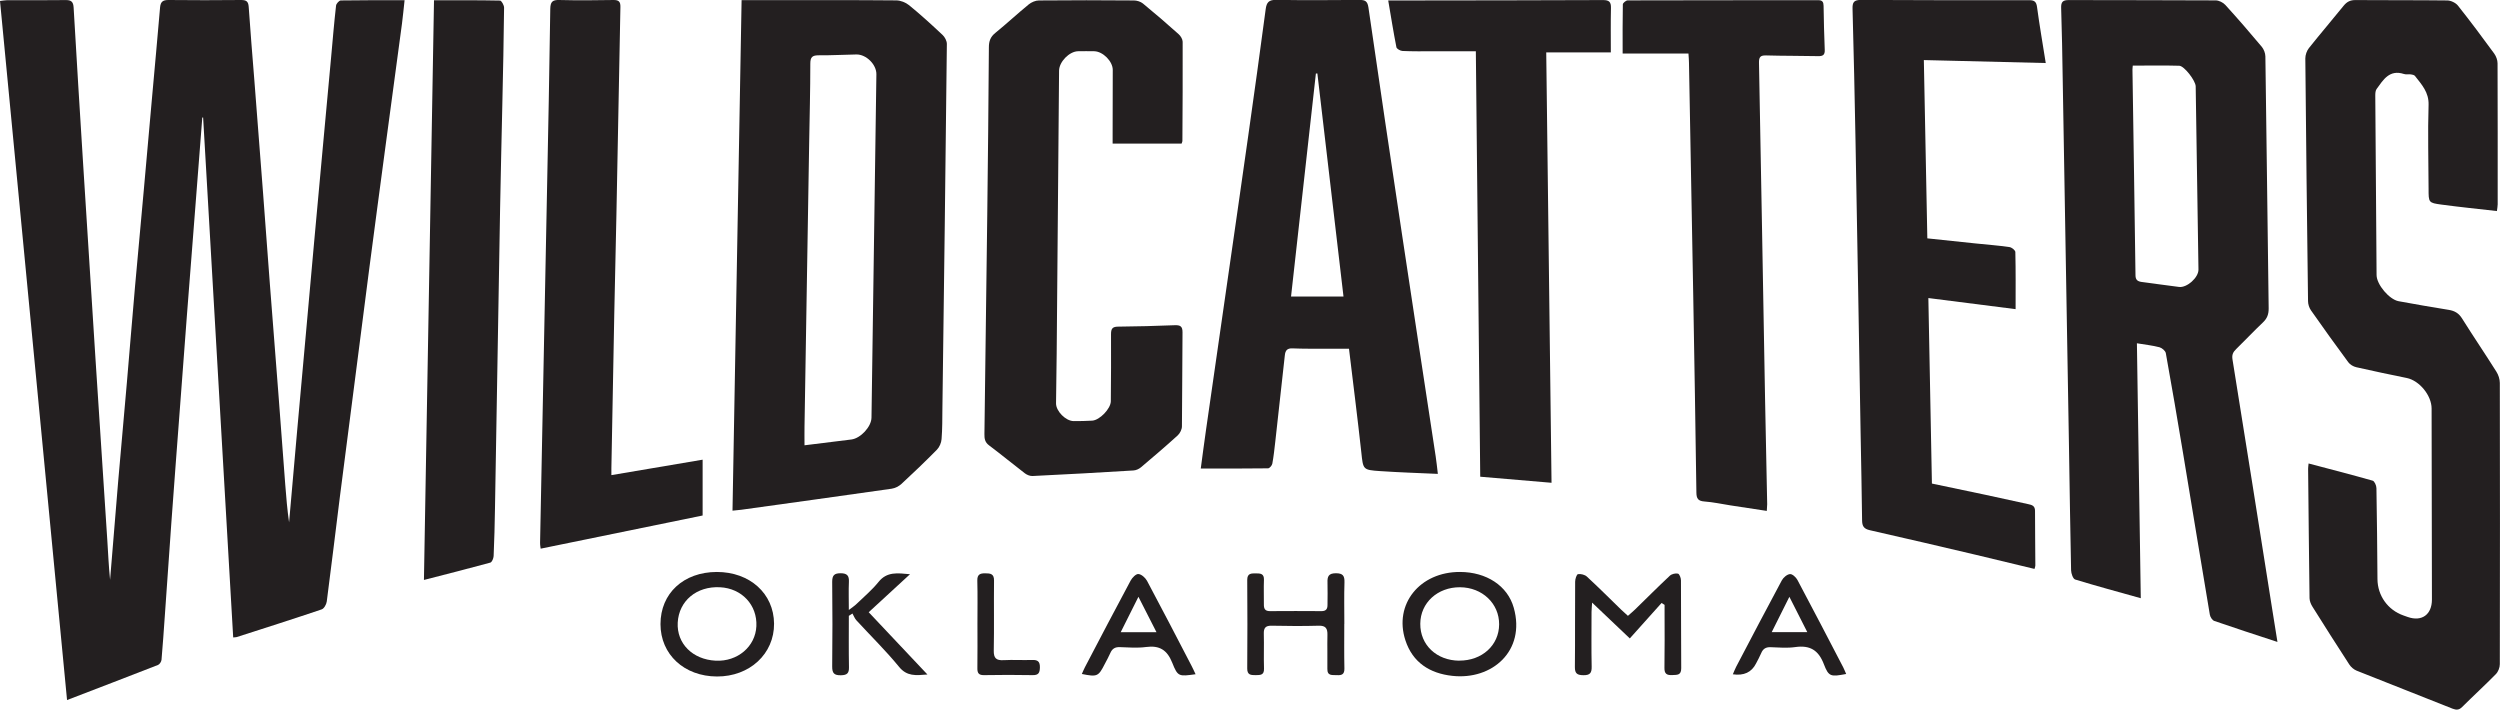
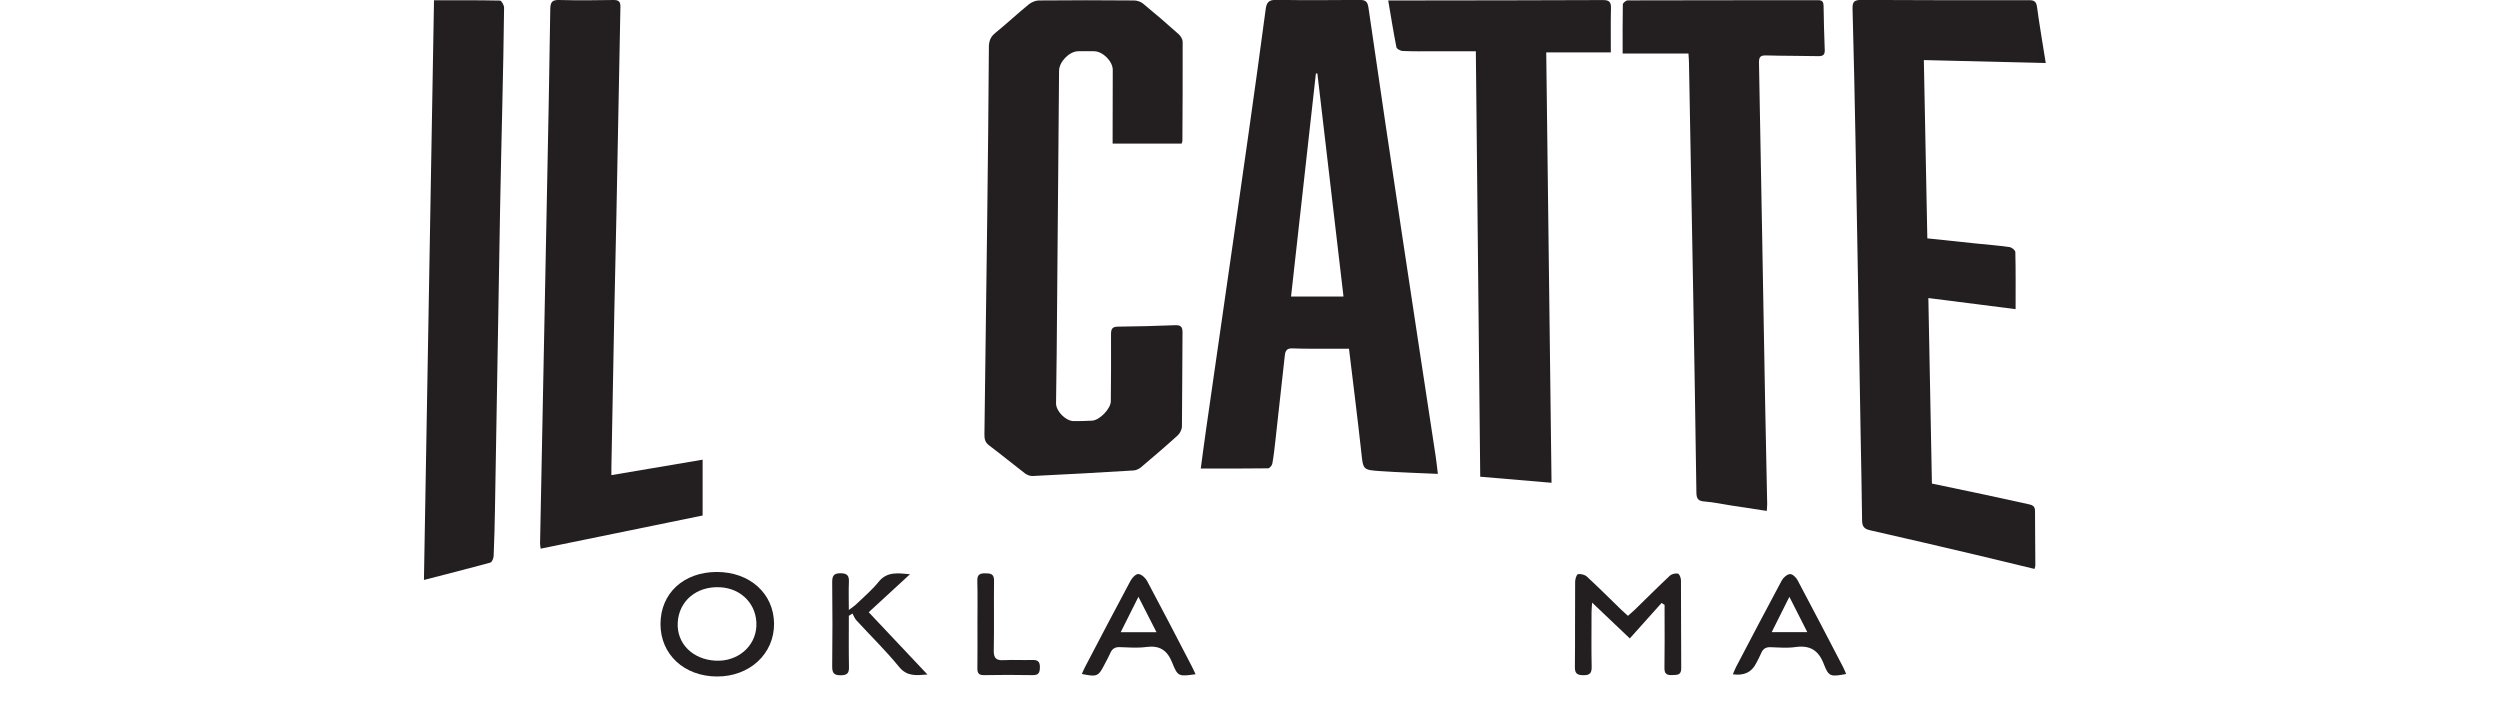
<svg xmlns="http://www.w3.org/2000/svg" viewBox="0 0 387.44 109.97" version="1.1" id="Layer_1">
  <defs>
    <style>
      .st0 {
        fill: #231f20;
      }
    </style>
  </defs>
-   <path d="M36.14,98.8c-1.56-26.92-3.11-53.75-4.66-80.58-.04,0-.09,0-.13,0-.34,4.42-.68,8.84-1.03,13.26-.45,5.83-.91,11.65-1.36,17.48-.35,4.56-.69,9.12-1.03,13.68-.46,6.11-.93,12.21-1.37,18.32-.35,4.84-.68,9.68-1.02,14.52-.16,2.26-.31,4.52-.51,6.78-.03.28-.29.69-.54.79-4.63,1.81-9.27,3.58-14.1,5.44C6.92,72.34,3.46,36.28,0,.15.49.1.79.03,1.1.03c3.03,0,6.06.02,9.09-.02.88-.01,1.17.3,1.22,1.16.47,8.06.96,16.12,1.47,24.18.63,10.04,1.27,20.08,1.91,30.13.61,9.41,1.24,18.81,1.84,28.22.13,2.05.22,4.1.43,6.16.42-5.07.82-10.14,1.25-15.2.44-5.11.91-10.22,1.35-15.32.43-4.99.83-9.98,1.27-14.97.44-4.95.9-9.9,1.35-14.85.43-4.79.85-9.58,1.28-14.37.42-4.67.85-9.34,1.25-14.02C24.89.25,25.26,0,26.11,0c3.75.04,7.5.04,11.25,0,.8,0,1.12.21,1.18,1.04.26,3.81.58,7.61.88,11.42.45,5.83.91,11.65,1.35,17.48.36,4.68.69,9.36,1.05,14.04.44,5.75.9,11.5,1.34,17.24.36,4.64.7,9.28,1.05,13.92.15,1.94.31,3.87.59,5.81.42-4.81.84-9.62,1.27-14.42.44-4.95.9-9.9,1.34-14.85.43-4.75.85-9.5,1.28-14.25.45-4.95.91-9.9,1.36-14.84.42-4.59.84-9.18,1.27-13.77.24-2.65.46-5.31.76-7.95.03-.3.47-.79.73-.8,3.22-.05,6.45-.04,9.89-.04-.14,1.29-.25,2.45-.4,3.61-.84,6.3-1.7,12.6-2.54,18.9-.85,6.38-1.71,12.76-2.54,19.14-.76,5.83-1.5,11.66-2.25,17.49-.76,5.95-1.54,11.9-2.3,17.85-.68,5.4-1.32,10.8-2.03,16.2-.06.45-.42,1.1-.79,1.22-4.37,1.48-8.77,2.88-13.16,4.29-.11.03-.23.03-.56.06Z" class="st0" />
-   <path d="M352.93,99.48c-3.45-1.13-6.62-2.16-9.77-3.25-.31-.11-.63-.61-.69-.98-1.4-8.3-2.75-16.61-4.13-24.91-.87-5.21-1.75-10.42-2.69-15.61-.06-.36-.59-.8-.97-.91-1.07-.28-2.18-.4-3.51-.62.2,13.23.4,26.3.6,39.51-3.53-.99-6.87-1.89-10.17-2.9-.33-.1-.62-.93-.63-1.43-.14-6.45-.22-12.89-.33-19.34-.32-18.94-.64-37.88-.97-56.82-.06-3.66-.12-7.32-.24-10.98-.03-.93.24-1.24,1.2-1.23,7.58.03,15.16,0,22.74.05.51,0,1.15.32,1.5.7,1.93,2.12,3.81,4.29,5.65,6.49.32.39.55.98.56,1.48.19,13.01.33,26.03.51,39.04.01.91-.22,1.57-.89,2.2-1.42,1.34-2.75,2.77-4.15,4.13-.49.48-.69.89-.56,1.65,2.06,12.78,4.08,25.57,6.1,38.35.27,1.72.55,3.43.86,5.38ZM330.53,10.16c-.01.18-.05.41-.05.64.16,10.62.33,21.23.47,31.85,0,.74.34.96.97,1.05,1.93.25,3.86.53,5.79.77,1.21.15,3.02-1.45,3-2.7-.13-9.46-.28-18.93-.43-28.39-.01-.86-1.77-3.17-2.55-3.19-2.38-.07-4.76-.02-7.21-.02Z" class="st0" />
-   <path d="M357.79,71.83c3.4.9,6.67,1.74,9.91,2.66.29.08.59.76.59,1.17.09,4.7.12,9.39.16,14.09.02,2.56,1.6,4.78,4.02,5.63.23.08.45.16.68.24,2.17.76,3.74-.37,3.74-2.7-.01-9.87-.03-19.74-.05-29.61,0-2.03-1.89-4.33-3.85-4.73-2.61-.54-5.22-1.07-7.82-1.67-.45-.1-.97-.4-1.24-.77-1.97-2.66-3.89-5.34-5.79-8.05-.27-.39-.45-.94-.45-1.42-.16-12.54-.31-25.07-.42-37.61,0-.54.22-1.18.55-1.6,1.76-2.21,3.6-4.36,5.38-6.56.49-.6,1-.89,1.81-.89,4.75.04,9.49,0,14.24.06.57,0,1.32.36,1.67.8,1.93,2.43,3.79,4.92,5.62,7.43.3.42.52,1.01.52,1.52.03,7.28.02,14.57.02,21.85,0,.31-.07.61-.12,1.04-2.91-.33-5.75-.62-8.58-1-2.02-.27-2.01-.32-2.01-2.44-.01-4.34-.14-8.68,0-13.01.06-1.97-1.07-3.15-2.11-4.49-.12-.15-.41-.21-.63-.24-.35-.05-.74.05-1.07-.06-2.26-.74-3.21.9-4.25,2.33-.18.25-.2.67-.2,1.01.06,9.27.12,18.55.2,27.82.01,1.47,1.96,3.78,3.41,4.05,2.58.47,5.17.93,7.76,1.34.93.15,1.57.52,2.08,1.34,1.73,2.76,3.57,5.47,5.31,8.23.32.5.54,1.17.54,1.76.03,14.53.03,29.06,0,43.58,0,.53-.25,1.18-.62,1.55-1.7,1.73-3.5,3.38-5.22,5.09-.47.47-.88.49-1.48.26-4.95-1.98-9.92-3.91-14.87-5.89-.44-.18-.88-.56-1.14-.96-1.93-2.97-3.83-5.96-5.71-8.96-.24-.38-.44-.87-.45-1.31-.09-6.69-.15-13.37-.22-20.06,0-.19.03-.39.07-.81Z" class="st0" />
-   <path d="M113.52,79.15c.47-26.4.94-52.68,1.41-79.13,1.64,0,3.11,0,4.57,0,6.46,0,12.92-.02,19.39.04.68,0,1.47.32,2,.75,1.79,1.46,3.5,3.02,5.18,4.6.36.33.67.93.67,1.4-.2,18.83-.44,37.65-.69,56.47-.02,1.59,0,3.19-.13,4.77-.04.56-.32,1.23-.71,1.63-1.79,1.82-3.63,3.58-5.5,5.31-.4.37-.99.67-1.54.75-7.76,1.11-15.53,2.18-23.29,3.26-.38.05-.77.08-1.35.14ZM124.68,69.01c2.54-.31,4.91-.61,7.27-.9,1.42-.18,3.09-1.97,3.11-3.38.26-17.74.51-35.48.76-53.22.02-1.51-1.57-3.09-3.09-3.07-1.95.03-3.91.15-5.86.13-.98,0-1.29.28-1.29,1.29,0,4.14-.11,8.27-.18,12.41-.24,14.6-.48,29.19-.72,43.79-.02.95,0,1.9,0,2.96Z" class="st0" />
  <path d="M222.81,73.44c-3.11-.14-6.01-.23-8.91-.43-2.72-.18-2.64-.24-2.93-2.92-.58-5.29-1.25-10.57-1.91-16.05-1.31,0-2.57,0-3.83,0-1.63,0-3.27.02-4.9-.05-.83-.04-1.13.3-1.21,1.06-.48,4.46-.98,8.92-1.48,13.38-.13,1.14-.25,2.29-.46,3.42-.05.29-.43.73-.66.73-3.42.05-6.84.03-10.43.03.28-2.07.53-4.02.81-5.96,1.09-7.62,2.19-15.25,3.29-22.87,1.09-7.59,2.19-15.17,3.26-22.76.92-6.53,1.84-13.05,2.7-19.59.14-1.07.49-1.46,1.62-1.45,4.31.07,8.61.04,12.92.01.84,0,1.23.16,1.38,1.14,1.71,11.83,3.47,23.65,5.25,35.47,1.71,11.39,3.45,22.77,5.18,34.15.12.82.21,1.64.33,2.67ZM208.21,45.96c-1.35-11.55-2.7-23.06-4.05-34.58-.08,0-.15.01-.23.02-1.28,11.47-2.56,22.94-3.85,34.56h8.13Z" class="st0" />
  <path d="M183.13,22.25h-10.7c0-.47,0-.93,0-1.39,0-3.34.02-6.69.02-10.03,0-1.32-1.52-2.86-2.87-2.89-.84-.02-1.68-.01-2.51,0-1.36.03-2.92,1.64-2.94,3-.12,14.6-.24,29.21-.37,43.81-.02,2.59-.08,5.17-.1,7.76-.01,1.21,1.5,2.74,2.73,2.75.96,0,1.92-.01,2.87-.07,1.17-.07,2.88-1.86,2.89-3.01.02-3.46.06-6.92.03-10.39,0-.88.24-1.17,1.14-1.17,2.91-.02,5.82-.11,8.73-.22.84-.03,1.22.15,1.21,1.1-.05,4.85-.03,9.71-.09,14.57,0,.48-.3,1.08-.66,1.41-1.86,1.69-3.77,3.32-5.69,4.94-.31.26-.76.47-1.16.49-5.21.32-10.42.61-15.64.86-.39.02-.86-.17-1.18-.41-1.87-1.43-3.68-2.93-5.56-4.34-.65-.48-.73-1.05-.72-1.75.15-11.34.3-22.68.44-34.02.1-8.63.2-17.27.25-25.9,0-.96.23-1.63,1-2.25,1.76-1.43,3.42-2.98,5.18-4.42.42-.34,1.05-.61,1.58-.61,4.9-.05,9.81-.04,14.71,0,.47,0,1.04.18,1.4.47,1.88,1.54,3.72,3.13,5.53,4.75.32.28.62.78.63,1.18.02,5.13-.01,10.27-.04,15.4,0,.07-.05.15-.13.4Z" class="st0" />
  <path d="M317.05,9.77c-6.38-.15-12.54-.3-18.9-.46.18,9.28.36,18.4.54,27.63,2.53.27,5.01.53,7.5.79,1.74.18,3.49.31,5.23.56.35.05.91.5.91.77.07,2.89.04,5.79.04,8.85-4.4-.56-8.85-1.13-13.52-1.72.19,9.6.37,19.12.55,28.75,2.78.58,5.53,1.15,8.28,1.74,2.22.47,4.43.97,6.65,1.45.57.12,1.05.26,1.05,1.03,0,2.83.04,5.65.05,8.48,0,.15-.07.3-.13.53-3.04-.73-6.05-1.47-9.06-2.18-5.48-1.29-10.97-2.58-16.46-3.82-.92-.21-1.19-.62-1.2-1.53-.04-4.5-.16-8.99-.23-13.49-.26-15.12-.51-30.24-.79-45.37-.12-6.8-.28-13.61-.46-20.41-.03-1.01.21-1.38,1.3-1.38,8.69.05,17.39.05,26.08.04.79,0,1.1.23,1.21,1.05.38,2.83.87,5.64,1.35,8.68Z" class="st0" />
  <path d="M94.77,73.63c4.78-.81,9.39-1.59,14.12-2.39v8.65c-8.4,1.72-16.67,3.41-25.1,5.14-.01-.14-.1-.54-.09-.94.35-18.1.72-36.2,1.07-54.3.19-9.47.38-18.94.51-28.4.02-1.11.33-1.42,1.41-1.39,2.79.07,5.58.05,8.37,0,.83-.01,1.11.25,1.09,1.09-.22,10.74-.41,21.48-.62,32.22-.1,5.09-.23,10.18-.33,15.27-.16,8-.3,15.99-.45,23.99,0,.27,0,.55,0,1.05Z" class="st0" />
  <path d="M273.82,79.18c-1.97-.3-3.81-.58-5.65-.86-1.34-.21-2.67-.5-4.01-.6-.98-.07-1.25-.43-1.26-1.39-.14-10.19-.31-20.37-.49-30.56-.21-12.02-.43-24.03-.66-36.05,0-.39-.04-.78-.08-1.42h-10.2c0-2.71-.02-5.17.03-7.62,0-.22.49-.62.75-.62,9.85-.03,19.7-.02,29.55-.03.64,0,.8.3.81.88.04,2.27.08,4.54.18,6.8.04.82-.3,1.01-1.05.99-2.67-.06-5.34-.03-8.02-.11-.91-.03-1.14.26-1.12,1.15.33,17.35.63,34.7.94,52.04.1,5.45.23,10.9.33,16.35,0,.27-.03.55-.06,1.05Z" class="st0" />
  <path d="M228.71,7.95c-2.33,0-4.51,0-6.69,0-1.56,0-3.11.02-4.66-.05-.34-.01-.9-.33-.95-.58-.46-2.33-.83-4.67-1.27-7.25,1.41,0,2.63,0,3.86,0,9.81-.01,19.62-.02,29.43-.06.94,0,1.25.28,1.23,1.22-.05,2.26-.02,4.51-.02,6.89h-10.01c.27,22.26.54,44.39.82,66.7-3.72-.32-7.31-.62-11.05-.94-.23-21.99-.45-43.9-.68-65.93Z" class="st0" />
  <path d="M65.7,89.88c.52-30.01,1.04-59.87,1.56-89.84,3.54,0,6.88-.02,10.23.05.23,0,.63.72.63,1.1-.05,4.97-.16,9.95-.27,14.92-.11,5.45-.26,10.9-.35,16.35-.27,15.44-.52,30.88-.79,46.32-.04,2.47-.1,4.93-.21,7.4-.02.36-.26.94-.51,1.01-3.37.92-6.75,1.78-10.3,2.69Z" class="st0" />
  <path d="M257.5,93.45c-1.61,1.8-3.22,3.59-4.92,5.49-2.06-1.96-3.83-3.65-5.84-5.55-.04.66-.09,1.06-.09,1.46,0,2.82-.04,5.65.02,8.47.02.96-.25,1.33-1.27,1.32-.94-.01-1.34-.23-1.33-1.26.05-4.41,0-8.83.04-13.24,0-.41.23-1.12.44-1.16.43-.07,1.06.08,1.38.38,1.81,1.67,3.56,3.42,5.33,5.14.31.3.64.58,1.03.94.4-.36.77-.66,1.1-.98,1.8-1.75,3.57-3.53,5.4-5.24.29-.27.88-.41,1.26-.32.23.06.46.68.46,1.04.03,4.53,0,9.07.04,13.6.01,1.13-.62,1.04-1.38,1.08-.83.04-1.24-.17-1.22-1.11.05-2.82.02-5.65.02-8.47,0-.43,0-.86,0-1.3l-.48-.3Z" class="st0" />
  <path d="M102.36,96.72c0-4.76,3.57-8.07,8.73-8.08,5.11,0,8.83,3.34,8.87,8,.04,4.68-3.78,8.22-8.85,8.2-5.08-.02-8.75-3.42-8.75-8.12ZM110.92,102.39c3.38.17,6.16-2.19,6.3-5.35.15-3.28-2.25-5.86-5.63-6.03-3.63-.19-6.38,2.11-6.56,5.48-.17,3.24,2.3,5.72,5.88,5.9Z" class="st0" />
-   <path d="M226.28,88.64c4.06.01,7.36,2.12,8.32,5.56,1.87,6.69-3.38,11.23-9.54,10.54-3.46-.38-6.13-2.05-7.26-5.52-1.82-5.58,2.23-10.61,8.48-10.58ZM226.15,102.38c3.52.02,6.16-2.37,6.18-5.61.02-3.24-2.62-5.74-6.06-5.76-3.48-.02-6.14,2.41-6.16,5.65-.03,3.29,2.53,5.71,6.05,5.73Z" class="st0" />
-   <path d="M208.33,96.68c0,2.31-.03,4.61.02,6.92.02.91-.41,1.08-1.17,1.03-.7-.04-1.5.17-1.47-.99.03-1.75-.03-3.5.01-5.25.02-.98-.25-1.45-1.35-1.42-2.43.07-4.86.05-7.29,0-.95-.02-1.25.34-1.22,1.26.05,1.79-.03,3.58.03,5.37.04,1.04-.56,1.02-1.3,1.03-.75,0-1.31-.02-1.3-1.04.04-4.57.03-9.15,0-13.72,0-1.04.63-1.01,1.35-1.01.69,0,1.27.03,1.24.99-.05,1.27,0,2.54-.01,3.82-.01.66.17,1.04.93,1.04,2.67-.02,5.34-.02,8.01,0,.68,0,.92-.32.92-.95,0-1.15.04-2.31,0-3.46-.04-.95.16-1.46,1.3-1.46,1.08,0,1.36.39,1.33,1.4-.07,2.15-.02,4.29-.02,6.44Z" class="st0" />
+   <path d="M208.33,96.68Z" class="st0" />
  <path d="M286.12,104.45c-2.4.45-2.71.45-3.47-1.53-.83-2.17-2.16-2.96-4.42-2.64-1.25.18-2.55.07-3.82.02-.75-.03-1.19.25-1.47.93-.23.55-.53,1.07-.8,1.6q-1.03,2.04-3.59,1.67c.18-.41.32-.8.51-1.16,2.35-4.47,4.68-8.95,7.08-13.4.24-.44.81-.93,1.26-.97.36-.04.94.49,1.16.91,2.39,4.49,4.74,9.01,7.09,13.53.16.31.28.64.47,1.06ZM280.09,97.97c-.95-1.87-1.79-3.52-2.78-5.48-1,2-1.82,3.65-2.74,5.48h5.52Z" class="st0" />
  <path d="M185.29,104.49c-2.59.35-2.75.41-3.62-1.78-.79-1.98-1.97-2.72-4.06-2.44-1.33.18-2.71.07-4.06.02-.75-.03-1.19.25-1.48.92-.25.58-.57,1.14-.86,1.7-.98,1.93-1.17,2.02-3.55,1.54.17-.37.31-.73.49-1.07,2.34-4.47,4.68-8.95,7.07-13.4.24-.45.83-1.06,1.21-1.02.48.04,1.07.58,1.33,1.05,2.34,4.38,4.63,8.8,6.92,13.21.2.38.37.77.61,1.28ZM176.43,92.49c-1.01,2.02-1.84,3.68-2.75,5.49h5.55c-.94-1.84-1.79-3.51-2.8-5.49Z" class="st0" />
  <path d="M131.55,95.44c0,2.66-.03,5.31.02,7.97.02.93-.3,1.22-1.24,1.24-1.05.02-1.37-.31-1.36-1.36.05-4.38.05-8.76,0-13.13,0-.98.31-1.32,1.3-1.32,1,0,1.34.37,1.29,1.34-.06,1.34-.01,2.68-.01,4.35.53-.4.81-.58,1.05-.8,1.2-1.16,2.51-2.25,3.55-3.54,1.31-1.63,2.93-1.38,4.88-1.2-2.2,2.03-4.24,3.9-6.4,5.89,3.03,3.21,5.98,6.35,9.1,9.65-1.81.15-3.18.31-4.4-1.19-2.06-2.52-4.41-4.81-6.62-7.22-.26-.29-.4-.69-.6-1.04-.19.12-.37.24-.56.36Z" class="st0" />
  <path d="M151.48,96.78c0-2.27.04-4.54-.02-6.8-.02-.95.42-1.14,1.23-1.13.8,0,1.38.07,1.36,1.13-.04,3.62.03,7.24-.04,10.86-.02,1.17.39,1.53,1.52,1.47,1.47-.08,2.95.02,4.42-.03.86-.03,1.22.23,1.21,1.14-.02.83-.19,1.23-1.13,1.21-2.51-.05-5.02-.04-7.53,0-.78.01-1.04-.28-1.03-1.05.03-2.27.01-4.53.01-6.8Z" class="st0" />
</svg>